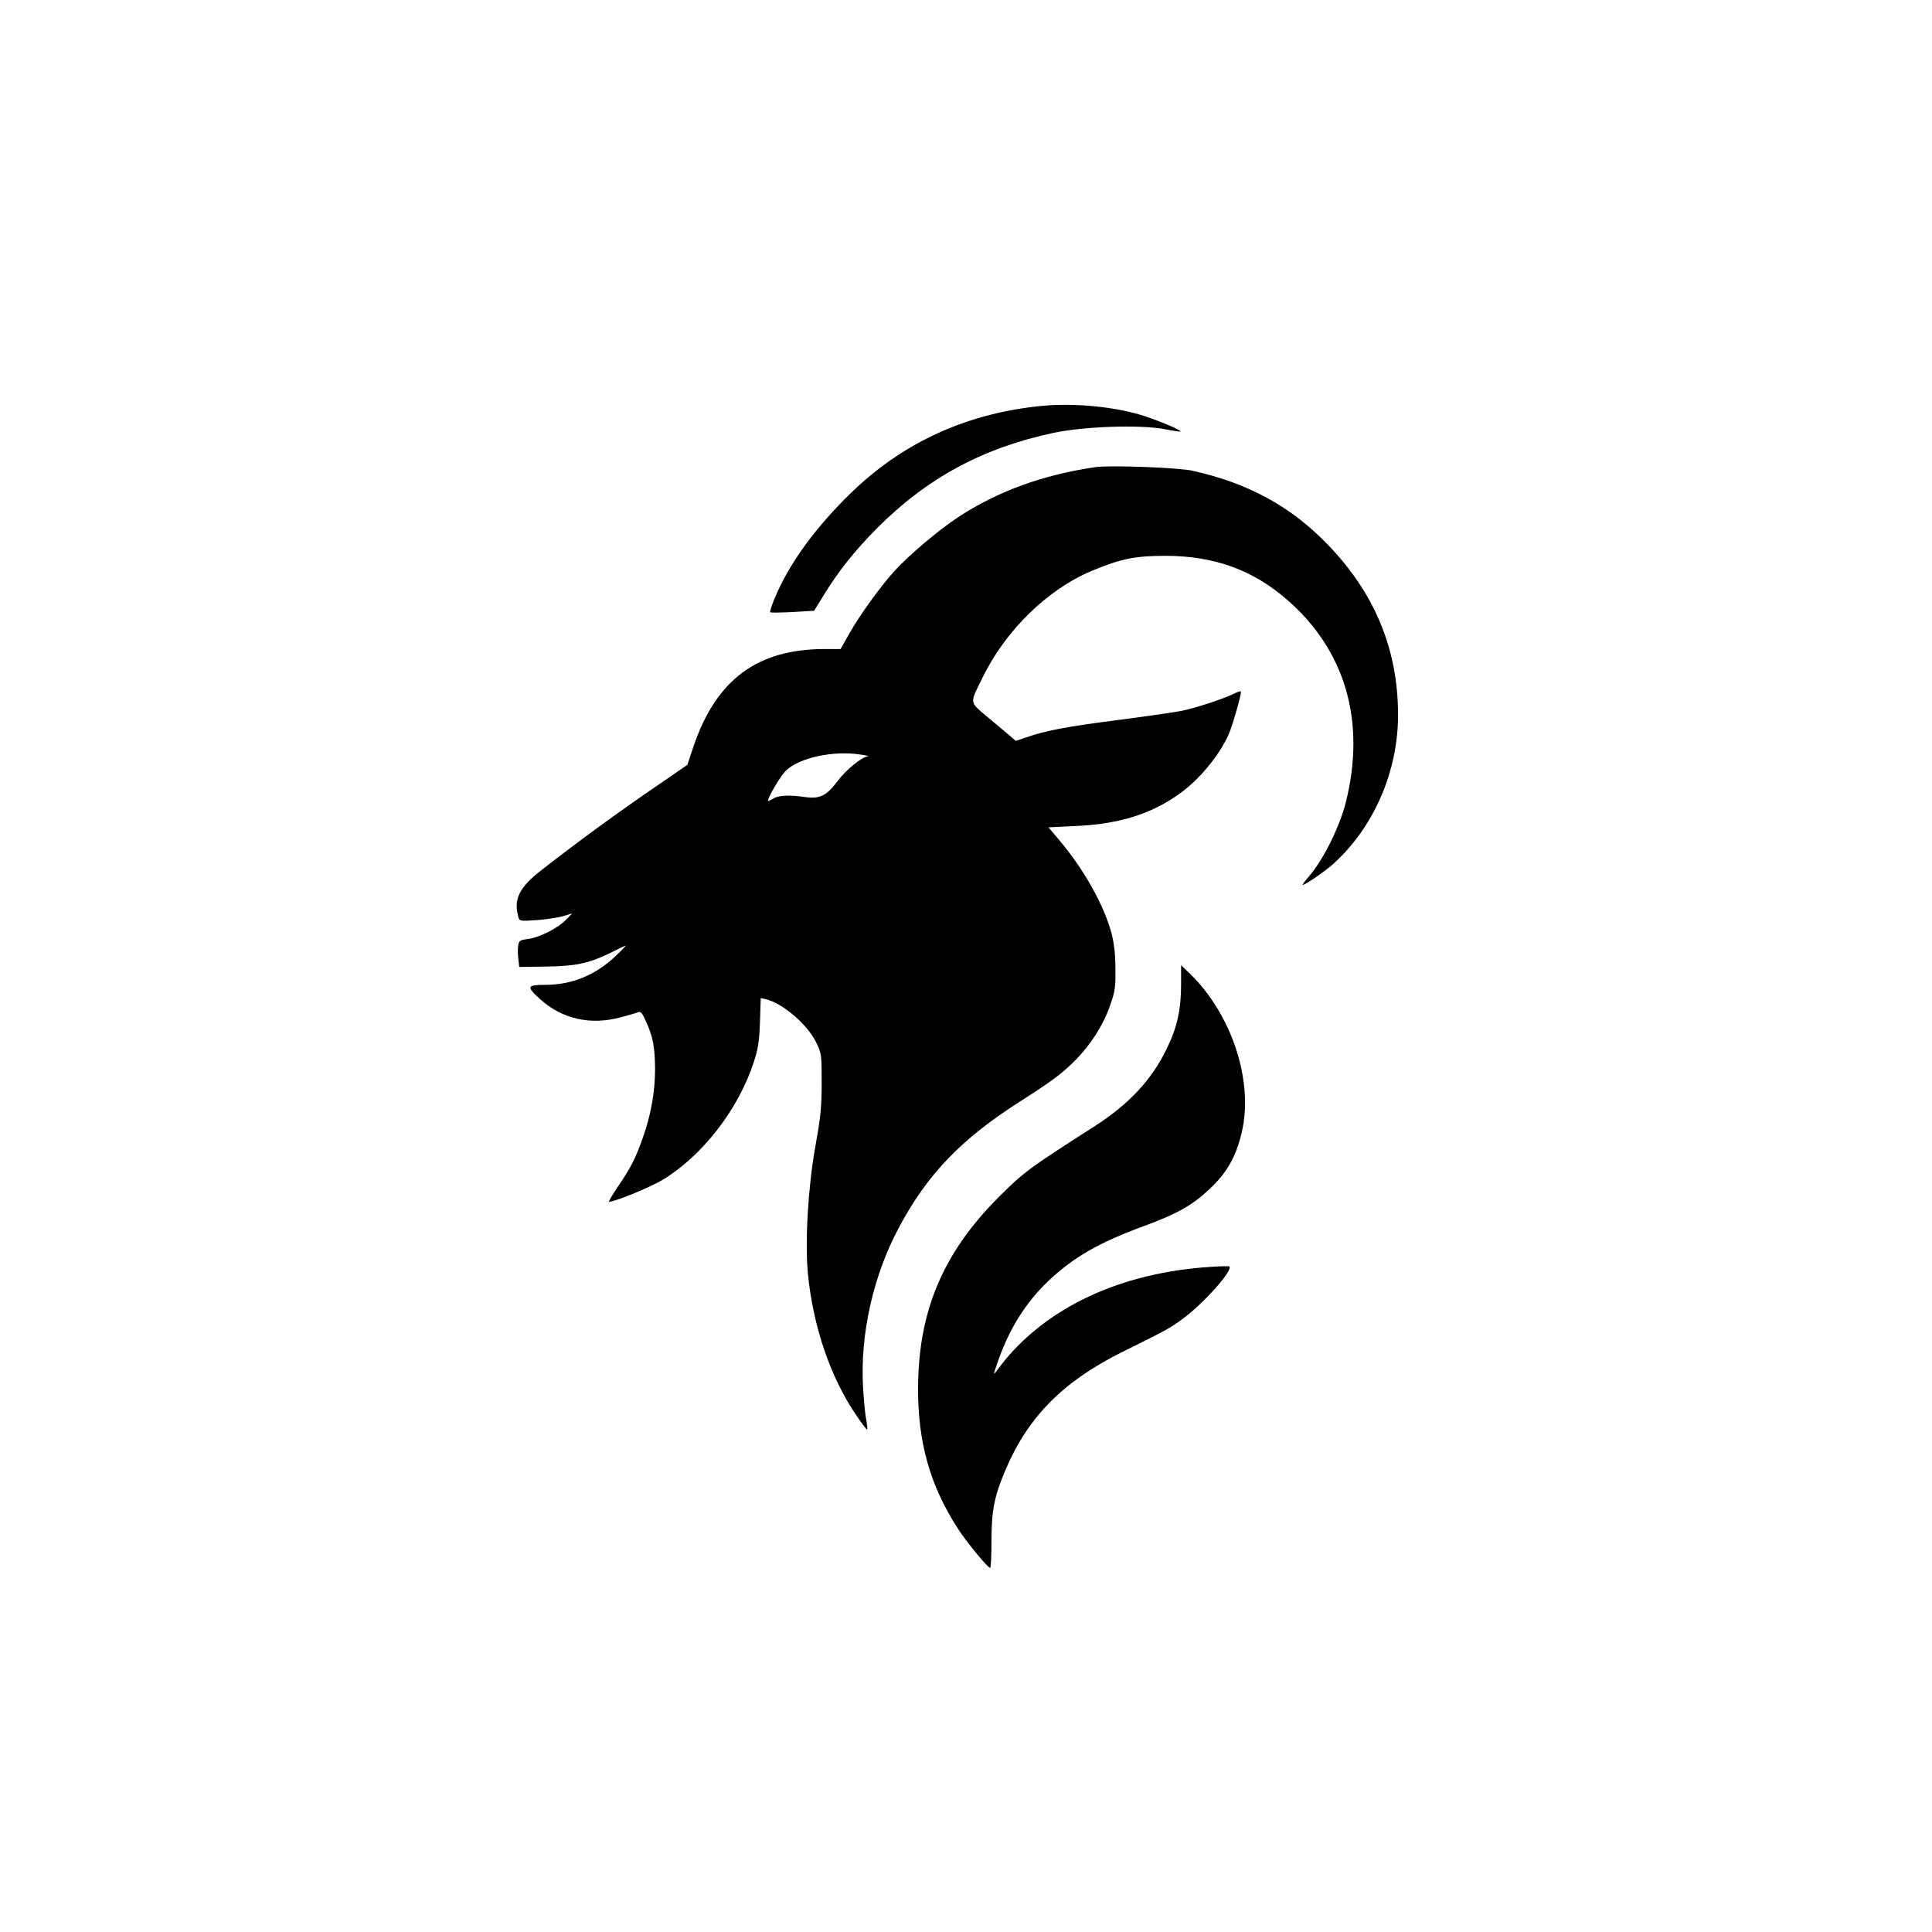
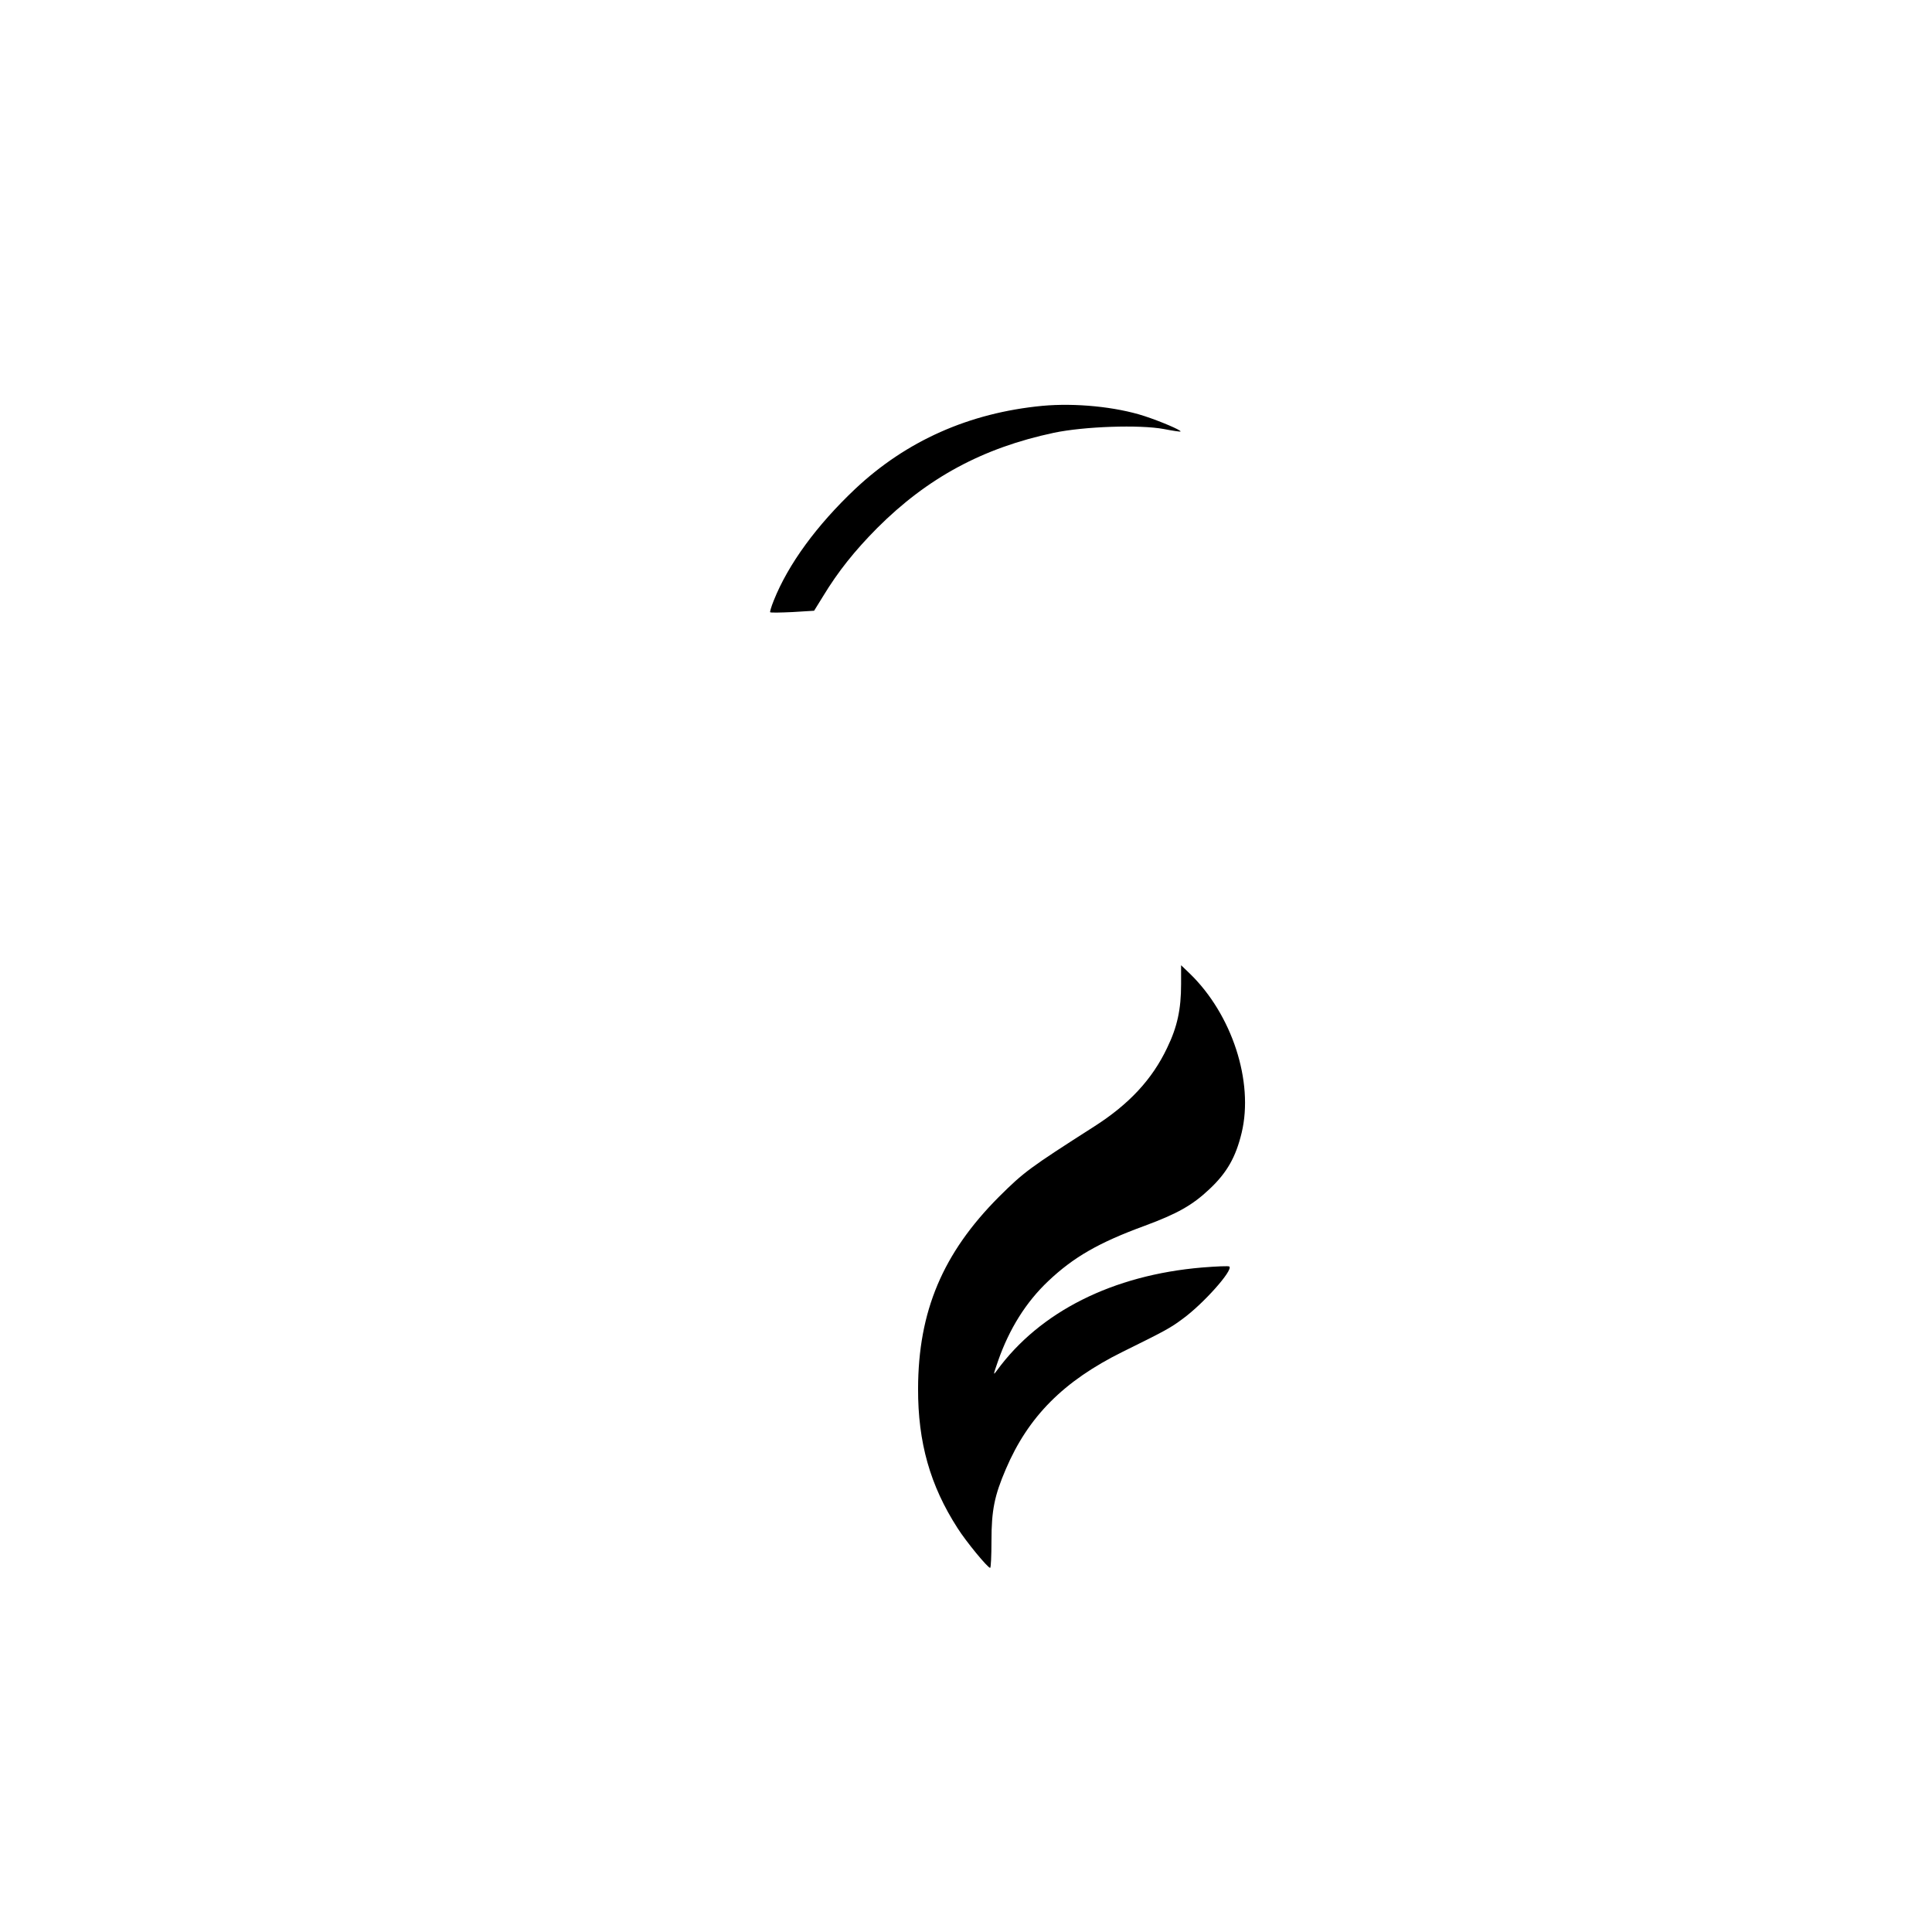
<svg xmlns="http://www.w3.org/2000/svg" version="1.0" width="1024pt" height="1024pt" viewBox="0 0 1024 1024" preserveAspectRatio="xMidYMid meet">
  <g transform="translate(0,1024) scale(0.1,-0.1)" fill="#000000" stroke="none">
    <path d="M5525 8089 c-387 -37 -721 -185 -993 -441 -203 -192 -354 -398 -431 -591 -13 -32 -21 -60 -19 -62 3 -3 56 -2 119 1 l114 7 47 76 c80 132 168 242 287 362 267 267 560 425 936 505 161 34 456 44 584 20 46 -9 86 -15 88 -13 6 6 -106 54 -192 82 -151 49 -365 70 -540 54z" />
-     <path d="M5805 7764 c-279 -41 -517 -128 -725 -264 -104 -68 -263 -203 -337 -284 -74 -81 -187 -237 -239 -330 l-49 -86 -83 0 c-359 0 -576 -162 -697 -518 l-32 -96 -189 -130 c-181 -124 -383 -271 -582 -426 -119 -92 -151 -154 -125 -249 6 -23 7 -24 97 -18 50 4 113 13 140 21 l49 15 -34 -35 c-43 -44 -144 -95 -203 -101 -38 -5 -45 -9 -49 -32 -3 -14 -3 -46 0 -71 l5 -45 140 2 c160 2 228 17 338 70 41 21 80 39 85 41 6 2 -19 -24 -55 -58 -107 -100 -230 -150 -372 -150 -96 0 -99 -9 -25 -76 116 -105 266 -139 427 -96 41 11 83 23 92 27 14 6 22 -4 43 -51 37 -83 46 -135 47 -250 0 -121 -22 -243 -64 -362 -39 -110 -64 -161 -133 -261 -30 -45 -51 -81 -47 -81 35 2 218 77 283 116 210 126 403 374 484 624 23 69 29 109 33 212 l4 128 27 -6 c90 -22 219 -132 267 -229 28 -59 29 -63 29 -215 0 -132 -6 -183 -34 -340 -38 -211 -55 -503 -39 -670 27 -281 121 -556 261 -758 27 -40 51 -71 53 -69 2 2 0 26 -5 54 -6 27 -13 106 -17 174 -15 278 54 586 188 838 150 284 330 472 643 672 171 109 226 150 296 221 81 82 147 186 182 287 27 76 30 98 29 196 0 75 -7 134 -20 186 -40 151 -147 342 -280 499 l-55 65 145 7 c229 10 400 63 551 172 103 73 210 203 259 313 21 48 71 223 65 229 -2 2 -22 -5 -44 -16 -51 -24 -178 -67 -258 -85 -33 -8 -186 -30 -340 -50 -280 -36 -392 -57 -495 -93 l-56 -19 -30 26 c-17 14 -70 59 -118 99 -100 85 -98 69 -28 211 121 249 344 467 578 565 156 65 230 80 394 80 257 -1 461 -75 642 -233 308 -267 418 -643 312 -1070 -33 -133 -121 -310 -197 -397 -21 -24 -36 -44 -32 -44 14 0 123 75 165 114 212 193 340 488 340 786 0 353 -127 655 -385 916 -192 195 -416 315 -705 379 -73 17 -440 30 -515 19z m-1240 -1524 c28 -4 43 -8 35 -9 -31 -2 -117 -72 -160 -130 -58 -78 -94 -96 -169 -86 -88 13 -147 10 -175 -9 -15 -9 -26 -14 -26 -11 0 20 66 130 94 159 71 70 253 110 401 86z" />
    <path d="M6260 5023 c0 -132 -20 -226 -74 -337 -79 -167 -202 -299 -387 -417 -344 -220 -371 -240 -505 -373 -297 -298 -427 -606 -428 -1016 -1 -285 64 -514 209 -739 44 -70 160 -211 173 -211 4 0 7 64 7 143 0 163 16 240 76 380 119 279 306 467 619 622 227 112 253 126 320 176 108 79 266 256 246 276 -3 4 -68 1 -144 -5 -474 -40 -861 -234 -1089 -547 -20 -27 -19 -23 7 52 60 171 148 311 265 422 135 128 269 205 512 294 173 64 253 109 343 194 93 87 140 170 171 299 65 271 -51 627 -275 844 l-46 44 0 -101z" />
  </g>
</svg>